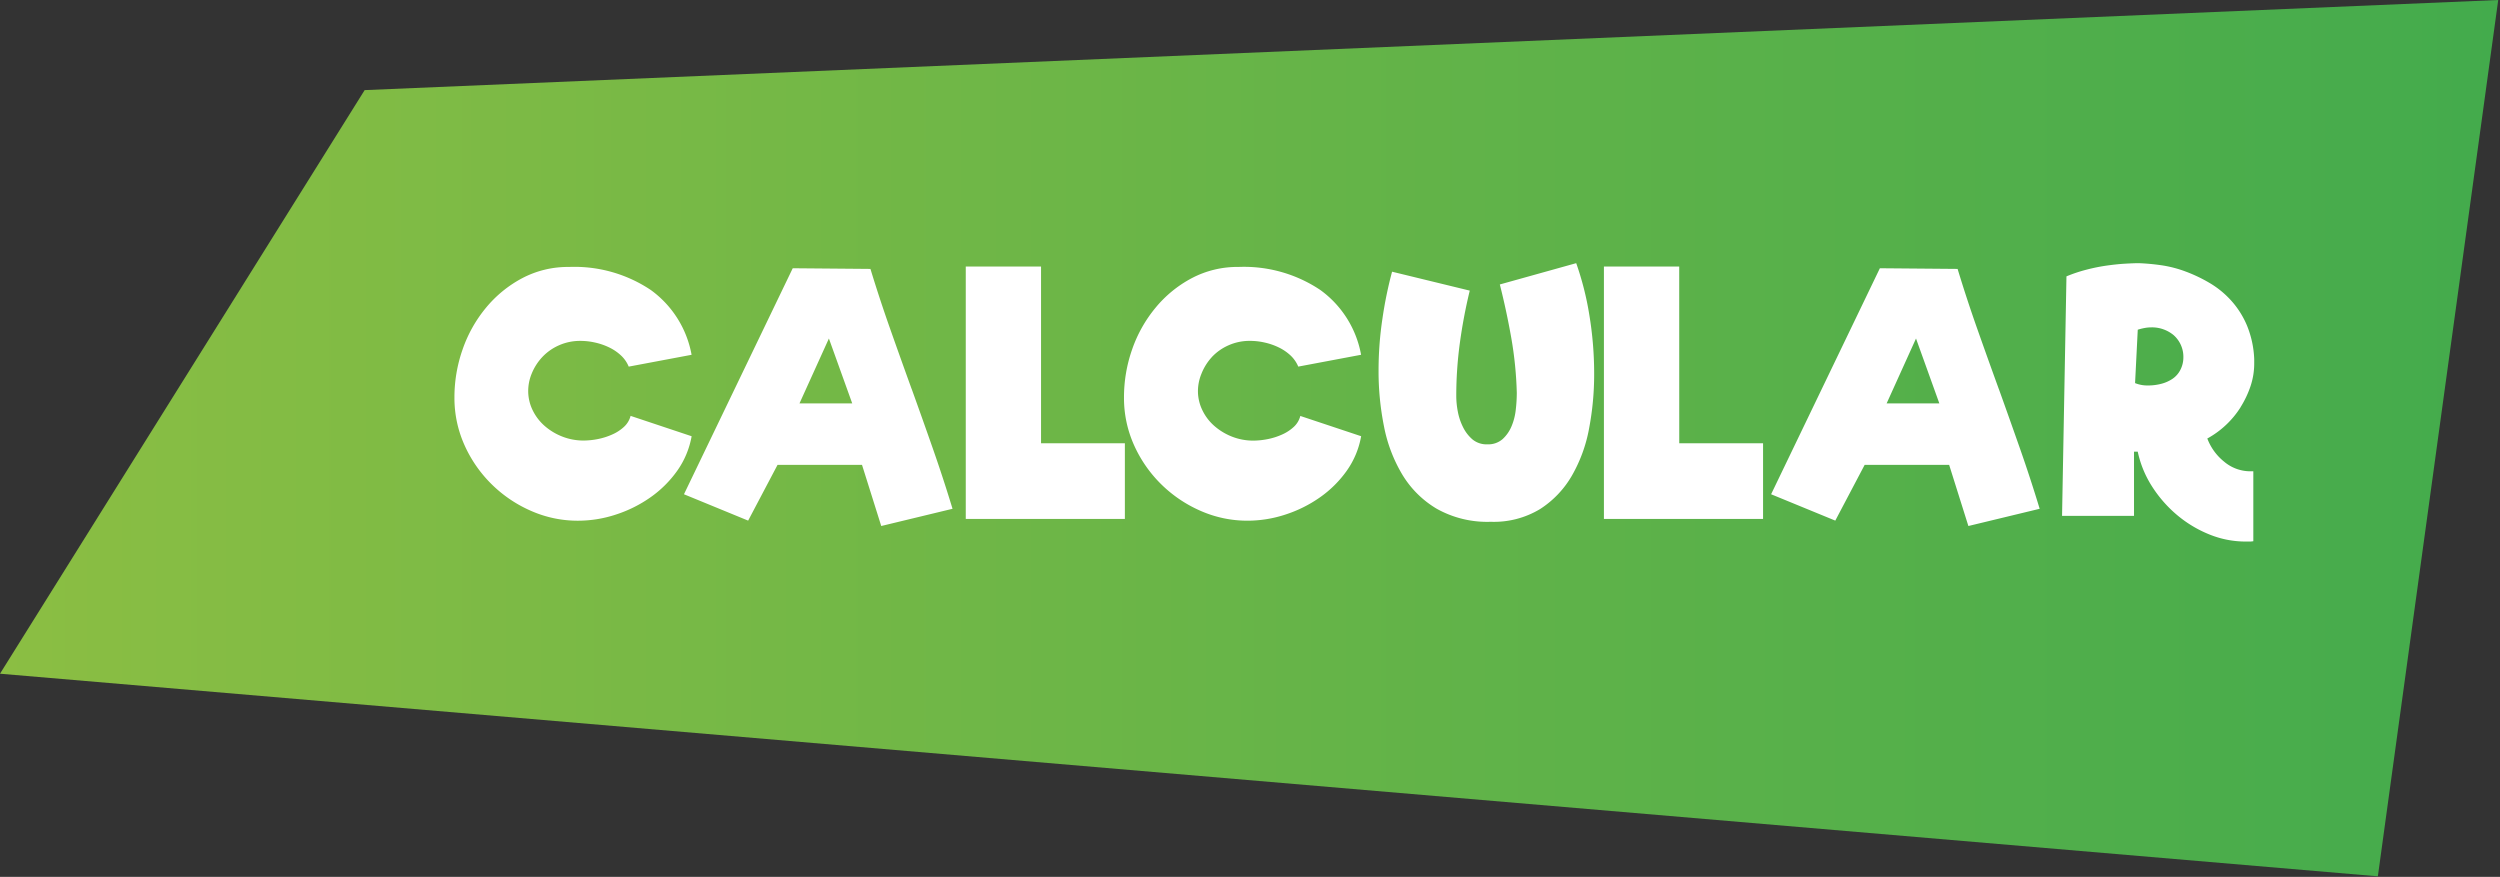
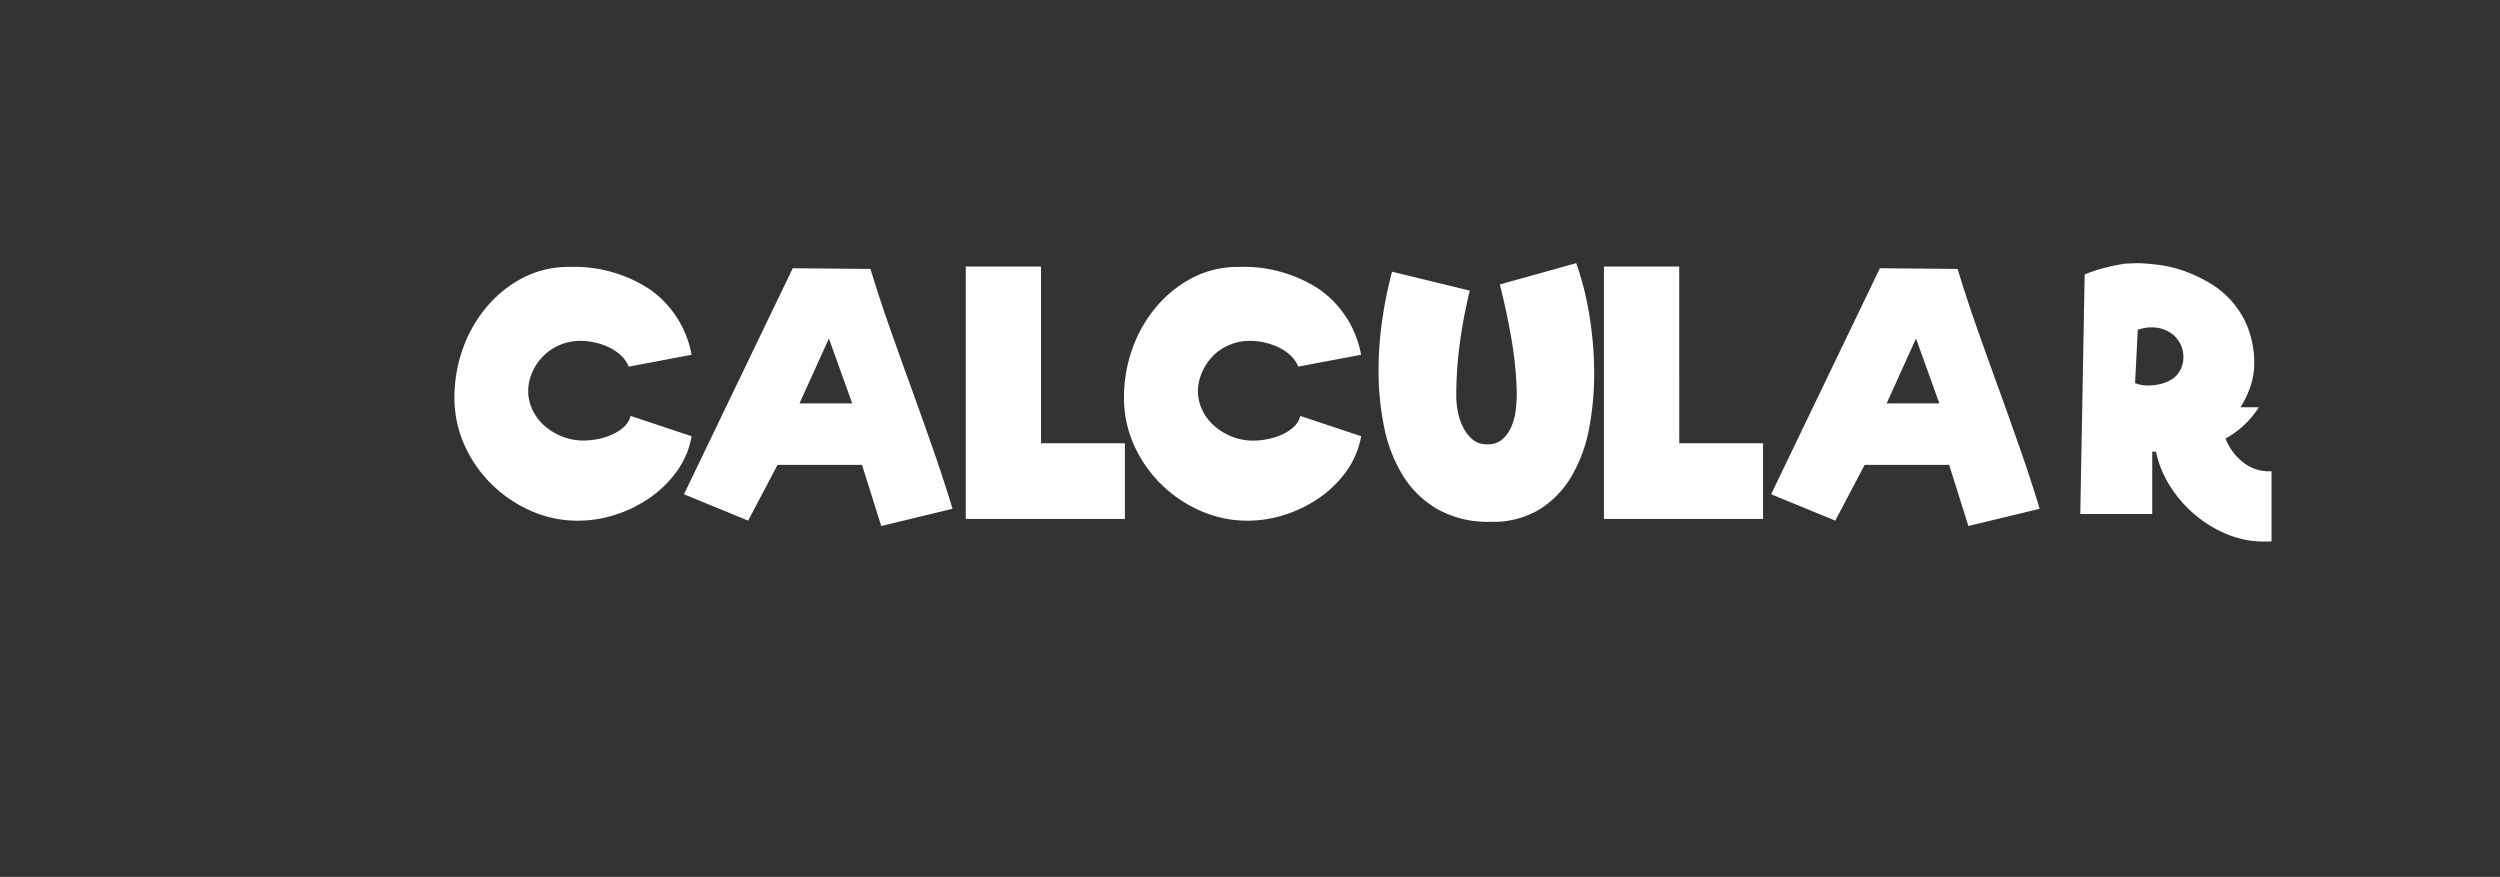
<svg xmlns="http://www.w3.org/2000/svg" id="Layer_1" data-name="Layer 1" width="134" height="47" viewBox="0 0 134 47">
  <rect x="0" y="0" width="134" height="47" fill="#333333" stroke="none" />
  <defs>
    <style>.cls-1{fill:url(#linear-gradient);}.cls-2{fill:#fff;}</style>
    <linearGradient id="linear-gradient" x1="-13486.064" y1="23.486" x2="-13352.16" y2="23.486" gradientTransform="matrix(-1, 0, 0, 1, -13352.16, 0)" gradientUnits="userSpaceOnUse">
      <stop offset="0" stop-color="#43ab4c" />
      <stop offset="0.048" stop-color="#47ac4c" />
      <stop offset="1" stop-color="#8bbe43" />
    </linearGradient>
  </defs>
-   <polygon class="cls-1" points="0 36.111 127.453 46.971 133.905 0 19.545 4.83 0 36.111" />
-   <path class="cls-2" d="M33.8,22.291a1.212,1.212,0,0,1-.354.588,2.272,2.272,0,0,1-.625.407,3.543,3.543,0,0,1-.769.246,4.036,4.036,0,0,1-.77.081,3.1,3.1,0,0,1-1.131-.208,3.206,3.206,0,0,1-.942-.562,2.656,2.656,0,0,1-.643-.824,2.351,2.351,0,0,1-.253-.978,2.443,2.443,0,0,1,.18-1,2.884,2.884,0,0,1,.571-.9,2.732,2.732,0,0,1,.9-.634,2.771,2.771,0,0,1,1.142-.235,3.54,3.54,0,0,1,.8.091,3.413,3.413,0,0,1,.752.262,2.518,2.518,0,0,1,.625.426,1.69,1.69,0,0,1,.416.6l3.37-.634a5.493,5.493,0,0,0-2.192-3.477,7.353,7.353,0,0,0-4.383-1.231,5.245,5.245,0,0,0-2.5.6,6.394,6.394,0,0,0-1.944,1.585,7.172,7.172,0,0,0-1.255,2.236,7.742,7.742,0,0,0-.437,2.571,6.155,6.155,0,0,0,.537,2.553,6.873,6.873,0,0,0,1.455,2.1,6.97,6.97,0,0,0,2.116,1.43,6.191,6.191,0,0,0,2.52.526,6.489,6.489,0,0,0,2.018-.327,6.918,6.918,0,0,0,1.857-.923,5.928,5.928,0,0,0,1.44-1.43,4.572,4.572,0,0,0,.77-1.848Zm15.065-1.439q-.579-1.6-1.149-3.215t-1.06-3.223l-4.165-.036-5.83,12.114,3.44,1.413,1.576-2.989h4.527l1.031,3.278,3.821-.923q-.489-1.611-1.05-3.214T48.867,20.852Zm-6.012.769,1.576-3.477,1.25,3.477ZM55.8,14.287H51.765V27.814h8.528V23.758H55.8Zm9.154,4.853a2.726,2.726,0,0,1,.9-.634,2.765,2.765,0,0,1,1.14-.235,3.55,3.55,0,0,1,.8.091,3.4,3.4,0,0,1,.751.262,2.555,2.555,0,0,1,.625.426,1.745,1.745,0,0,1,.417.6l3.367-.634a5.488,5.488,0,0,0-2.191-3.477,7.352,7.352,0,0,0-4.381-1.231,5.249,5.249,0,0,0-2.5.6,6.37,6.37,0,0,0-1.944,1.585,7.175,7.175,0,0,0-1.256,2.236,7.741,7.741,0,0,0-.436,2.571,6.155,6.155,0,0,0,.536,2.553,6.891,6.891,0,0,0,1.455,2.1,6.974,6.974,0,0,0,2.117,1.43,6.193,6.193,0,0,0,2.519.526,6.5,6.5,0,0,0,2.02-.327,6.892,6.892,0,0,0,1.855-.923,5.91,5.91,0,0,0,1.44-1.43,4.557,4.557,0,0,0,.769-1.848l-3.26-1.086a1.2,1.2,0,0,1-.352.588,2.282,2.282,0,0,1-.624.407,3.551,3.551,0,0,1-.77.246,4.042,4.042,0,0,1-.769.081,3.109,3.109,0,0,1-1.133-.208,3.214,3.214,0,0,1-.941-.562,2.626,2.626,0,0,1-.643-.824,2.352,2.352,0,0,1-.254-.978,2.445,2.445,0,0,1,.182-1A2.863,2.863,0,0,1,64.956,19.14Zm19.529-5.034-4.092,1.141q.362,1.431.616,2.879A20.055,20.055,0,0,1,81.3,21.06a7.828,7.828,0,0,1-.055.9,3.131,3.131,0,0,1-.226.887,1.938,1.938,0,0,1-.48.689,1.162,1.162,0,0,1-.814.28,1.179,1.179,0,0,1-.8-.263,2.057,2.057,0,0,1-.507-.66,3.133,3.133,0,0,1-.281-.843,4.5,4.5,0,0,1-.081-.823,21.1,21.1,0,0,1,.19-2.825,27.775,27.775,0,0,1,.533-2.825l-4.164-1.014a21.643,21.643,0,0,0-.515,2.508,18.644,18.644,0,0,0-.209,2.8,15,15,0,0,0,.29,2.978,7.97,7.97,0,0,0,.977,2.58,5.325,5.325,0,0,0,1.848,1.839,5.528,5.528,0,0,0,2.9.7,4.785,4.785,0,0,0,2.635-.678,5.222,5.222,0,0,0,1.711-1.793,7.906,7.906,0,0,0,.924-2.536,15.535,15.535,0,0,0,.271-2.923,19.241,19.241,0,0,0-.261-3.169A15.917,15.917,0,0,0,84.485,14.106Zm5.523.181H85.97V27.814H94.5V23.758H90.008Zm17.13,6.565q-.581-1.6-1.151-3.215t-1.058-3.223l-4.166-.036-5.83,12.114,3.44,1.413,1.575-2.989h4.528l1.031,3.278,3.821-.923q-.488-1.611-1.05-3.214T107.138,20.852Zm-6.012.769,1.574-3.477,1.25,3.477Zm18.967.208a5.278,5.278,0,0,0,.535-1.123,3.827,3.827,0,0,0,.2-1.24v-.218a5.287,5.287,0,0,0-.381-1.783,4.714,4.714,0,0,0-.842-1.34,4.914,4.914,0,0,0-1.14-.941,8.046,8.046,0,0,0-1.3-.625,6.3,6.3,0,0,0-1.331-.344,11.614,11.614,0,0,0-1.195-.109c-.182,0-.422.01-.725.027s-.627.052-.977.1a9.679,9.679,0,0,0-1.087.218,7.949,7.949,0,0,0-1.086.362l-.236,12.838h3.857V24.21h.2a5.618,5.618,0,0,0,.779,1.884,6.753,6.753,0,0,0,1.34,1.521,6.418,6.418,0,0,0,1.721,1.032,5.16,5.16,0,0,0,1.955.38h.2a1.015,1.015,0,0,0,.2-.018V25.261h-.144a2.173,2.173,0,0,1-1.422-.517,2.908,2.908,0,0,1-.9-1.24,4.9,4.9,0,0,0,1.783-1.675ZM116.87,19.82a1.283,1.283,0,0,1-.416.479,1.943,1.943,0,0,1-.607.272,2.776,2.776,0,0,1-.7.09,1.749,1.749,0,0,1-.707-.127l.144-2.861a2.946,2.946,0,0,1,.354-.09,1.991,1.991,0,0,1,.371-.036,1.818,1.818,0,0,1,1.186.407,1.546,1.546,0,0,1,.534,1.186A1.461,1.461,0,0,1,116.87,19.82Z" />
+   <path class="cls-2" d="M33.8,22.291a1.212,1.212,0,0,1-.354.588,2.272,2.272,0,0,1-.625.407,3.543,3.543,0,0,1-.769.246,4.036,4.036,0,0,1-.77.081,3.1,3.1,0,0,1-1.131-.208,3.206,3.206,0,0,1-.942-.562,2.656,2.656,0,0,1-.643-.824,2.351,2.351,0,0,1-.253-.978,2.443,2.443,0,0,1,.18-1,2.884,2.884,0,0,1,.571-.9,2.732,2.732,0,0,1,.9-.634,2.771,2.771,0,0,1,1.142-.235,3.54,3.54,0,0,1,.8.091,3.413,3.413,0,0,1,.752.262,2.518,2.518,0,0,1,.625.426,1.69,1.69,0,0,1,.416.6l3.37-.634a5.493,5.493,0,0,0-2.192-3.477,7.353,7.353,0,0,0-4.383-1.231,5.245,5.245,0,0,0-2.5.6,6.394,6.394,0,0,0-1.944,1.585,7.172,7.172,0,0,0-1.255,2.236,7.742,7.742,0,0,0-.437,2.571,6.155,6.155,0,0,0,.537,2.553,6.873,6.873,0,0,0,1.455,2.1,6.97,6.97,0,0,0,2.116,1.43,6.191,6.191,0,0,0,2.52.526,6.489,6.489,0,0,0,2.018-.327,6.918,6.918,0,0,0,1.857-.923,5.928,5.928,0,0,0,1.44-1.43,4.572,4.572,0,0,0,.77-1.848Zm15.065-1.439q-.579-1.6-1.149-3.215t-1.06-3.223l-4.165-.036-5.83,12.114,3.44,1.413,1.576-2.989h4.527l1.031,3.278,3.821-.923q-.489-1.611-1.05-3.214T48.867,20.852Zm-6.012.769,1.576-3.477,1.25,3.477ZM55.8,14.287H51.765V27.814h8.528V23.758H55.8Zm9.154,4.853a2.726,2.726,0,0,1,.9-.634,2.765,2.765,0,0,1,1.14-.235,3.55,3.55,0,0,1,.8.091,3.4,3.4,0,0,1,.751.262,2.555,2.555,0,0,1,.625.426,1.745,1.745,0,0,1,.417.6l3.367-.634a5.488,5.488,0,0,0-2.191-3.477,7.352,7.352,0,0,0-4.381-1.231,5.249,5.249,0,0,0-2.5.6,6.37,6.37,0,0,0-1.944,1.585,7.175,7.175,0,0,0-1.256,2.236,7.741,7.741,0,0,0-.436,2.571,6.155,6.155,0,0,0,.536,2.553,6.891,6.891,0,0,0,1.455,2.1,6.974,6.974,0,0,0,2.117,1.43,6.193,6.193,0,0,0,2.519.526,6.5,6.5,0,0,0,2.02-.327,6.892,6.892,0,0,0,1.855-.923,5.91,5.91,0,0,0,1.44-1.43,4.557,4.557,0,0,0,.769-1.848l-3.26-1.086a1.2,1.2,0,0,1-.352.588,2.282,2.282,0,0,1-.624.407,3.551,3.551,0,0,1-.77.246,4.042,4.042,0,0,1-.769.081,3.109,3.109,0,0,1-1.133-.208,3.214,3.214,0,0,1-.941-.562,2.626,2.626,0,0,1-.643-.824,2.352,2.352,0,0,1-.254-.978,2.445,2.445,0,0,1,.182-1A2.863,2.863,0,0,1,64.956,19.14Zm19.529-5.034-4.092,1.141q.362,1.431.616,2.879A20.055,20.055,0,0,1,81.3,21.06a7.828,7.828,0,0,1-.055.9,3.131,3.131,0,0,1-.226.887,1.938,1.938,0,0,1-.48.689,1.162,1.162,0,0,1-.814.28,1.179,1.179,0,0,1-.8-.263,2.057,2.057,0,0,1-.507-.66,3.133,3.133,0,0,1-.281-.843,4.5,4.5,0,0,1-.081-.823,21.1,21.1,0,0,1,.19-2.825,27.775,27.775,0,0,1,.533-2.825l-4.164-1.014a21.643,21.643,0,0,0-.515,2.508,18.644,18.644,0,0,0-.209,2.8,15,15,0,0,0,.29,2.978,7.97,7.97,0,0,0,.977,2.58,5.325,5.325,0,0,0,1.848,1.839,5.528,5.528,0,0,0,2.9.7,4.785,4.785,0,0,0,2.635-.678,5.222,5.222,0,0,0,1.711-1.793,7.906,7.906,0,0,0,.924-2.536,15.535,15.535,0,0,0,.271-2.923,19.241,19.241,0,0,0-.261-3.169A15.917,15.917,0,0,0,84.485,14.106Zm5.523.181H85.97V27.814H94.5V23.758H90.008Zm17.13,6.565q-.581-1.6-1.151-3.215t-1.058-3.223l-4.166-.036-5.83,12.114,3.44,1.413,1.575-2.989h4.528l1.031,3.278,3.821-.923q-.488-1.611-1.05-3.214T107.138,20.852Zm-6.012.769,1.574-3.477,1.25,3.477Zm18.967.208a5.278,5.278,0,0,0,.535-1.123,3.827,3.827,0,0,0,.2-1.24v-.218a5.287,5.287,0,0,0-.381-1.783,4.714,4.714,0,0,0-.842-1.34,4.914,4.914,0,0,0-1.14-.941,8.046,8.046,0,0,0-1.3-.625,6.3,6.3,0,0,0-1.331-.344,11.614,11.614,0,0,0-1.195-.109c-.182,0-.422.01-.725.027a9.679,9.679,0,0,0-1.087.218,7.949,7.949,0,0,0-1.086.362l-.236,12.838h3.857V24.21h.2a5.618,5.618,0,0,0,.779,1.884,6.753,6.753,0,0,0,1.34,1.521,6.418,6.418,0,0,0,1.721,1.032,5.16,5.16,0,0,0,1.955.38h.2a1.015,1.015,0,0,0,.2-.018V25.261h-.144a2.173,2.173,0,0,1-1.422-.517,2.908,2.908,0,0,1-.9-1.24,4.9,4.9,0,0,0,1.783-1.675ZM116.87,19.82a1.283,1.283,0,0,1-.416.479,1.943,1.943,0,0,1-.607.272,2.776,2.776,0,0,1-.7.09,1.749,1.749,0,0,1-.707-.127l.144-2.861a2.946,2.946,0,0,1,.354-.09,1.991,1.991,0,0,1,.371-.036,1.818,1.818,0,0,1,1.186.407,1.546,1.546,0,0,1,.534,1.186A1.461,1.461,0,0,1,116.87,19.82Z" />
</svg>